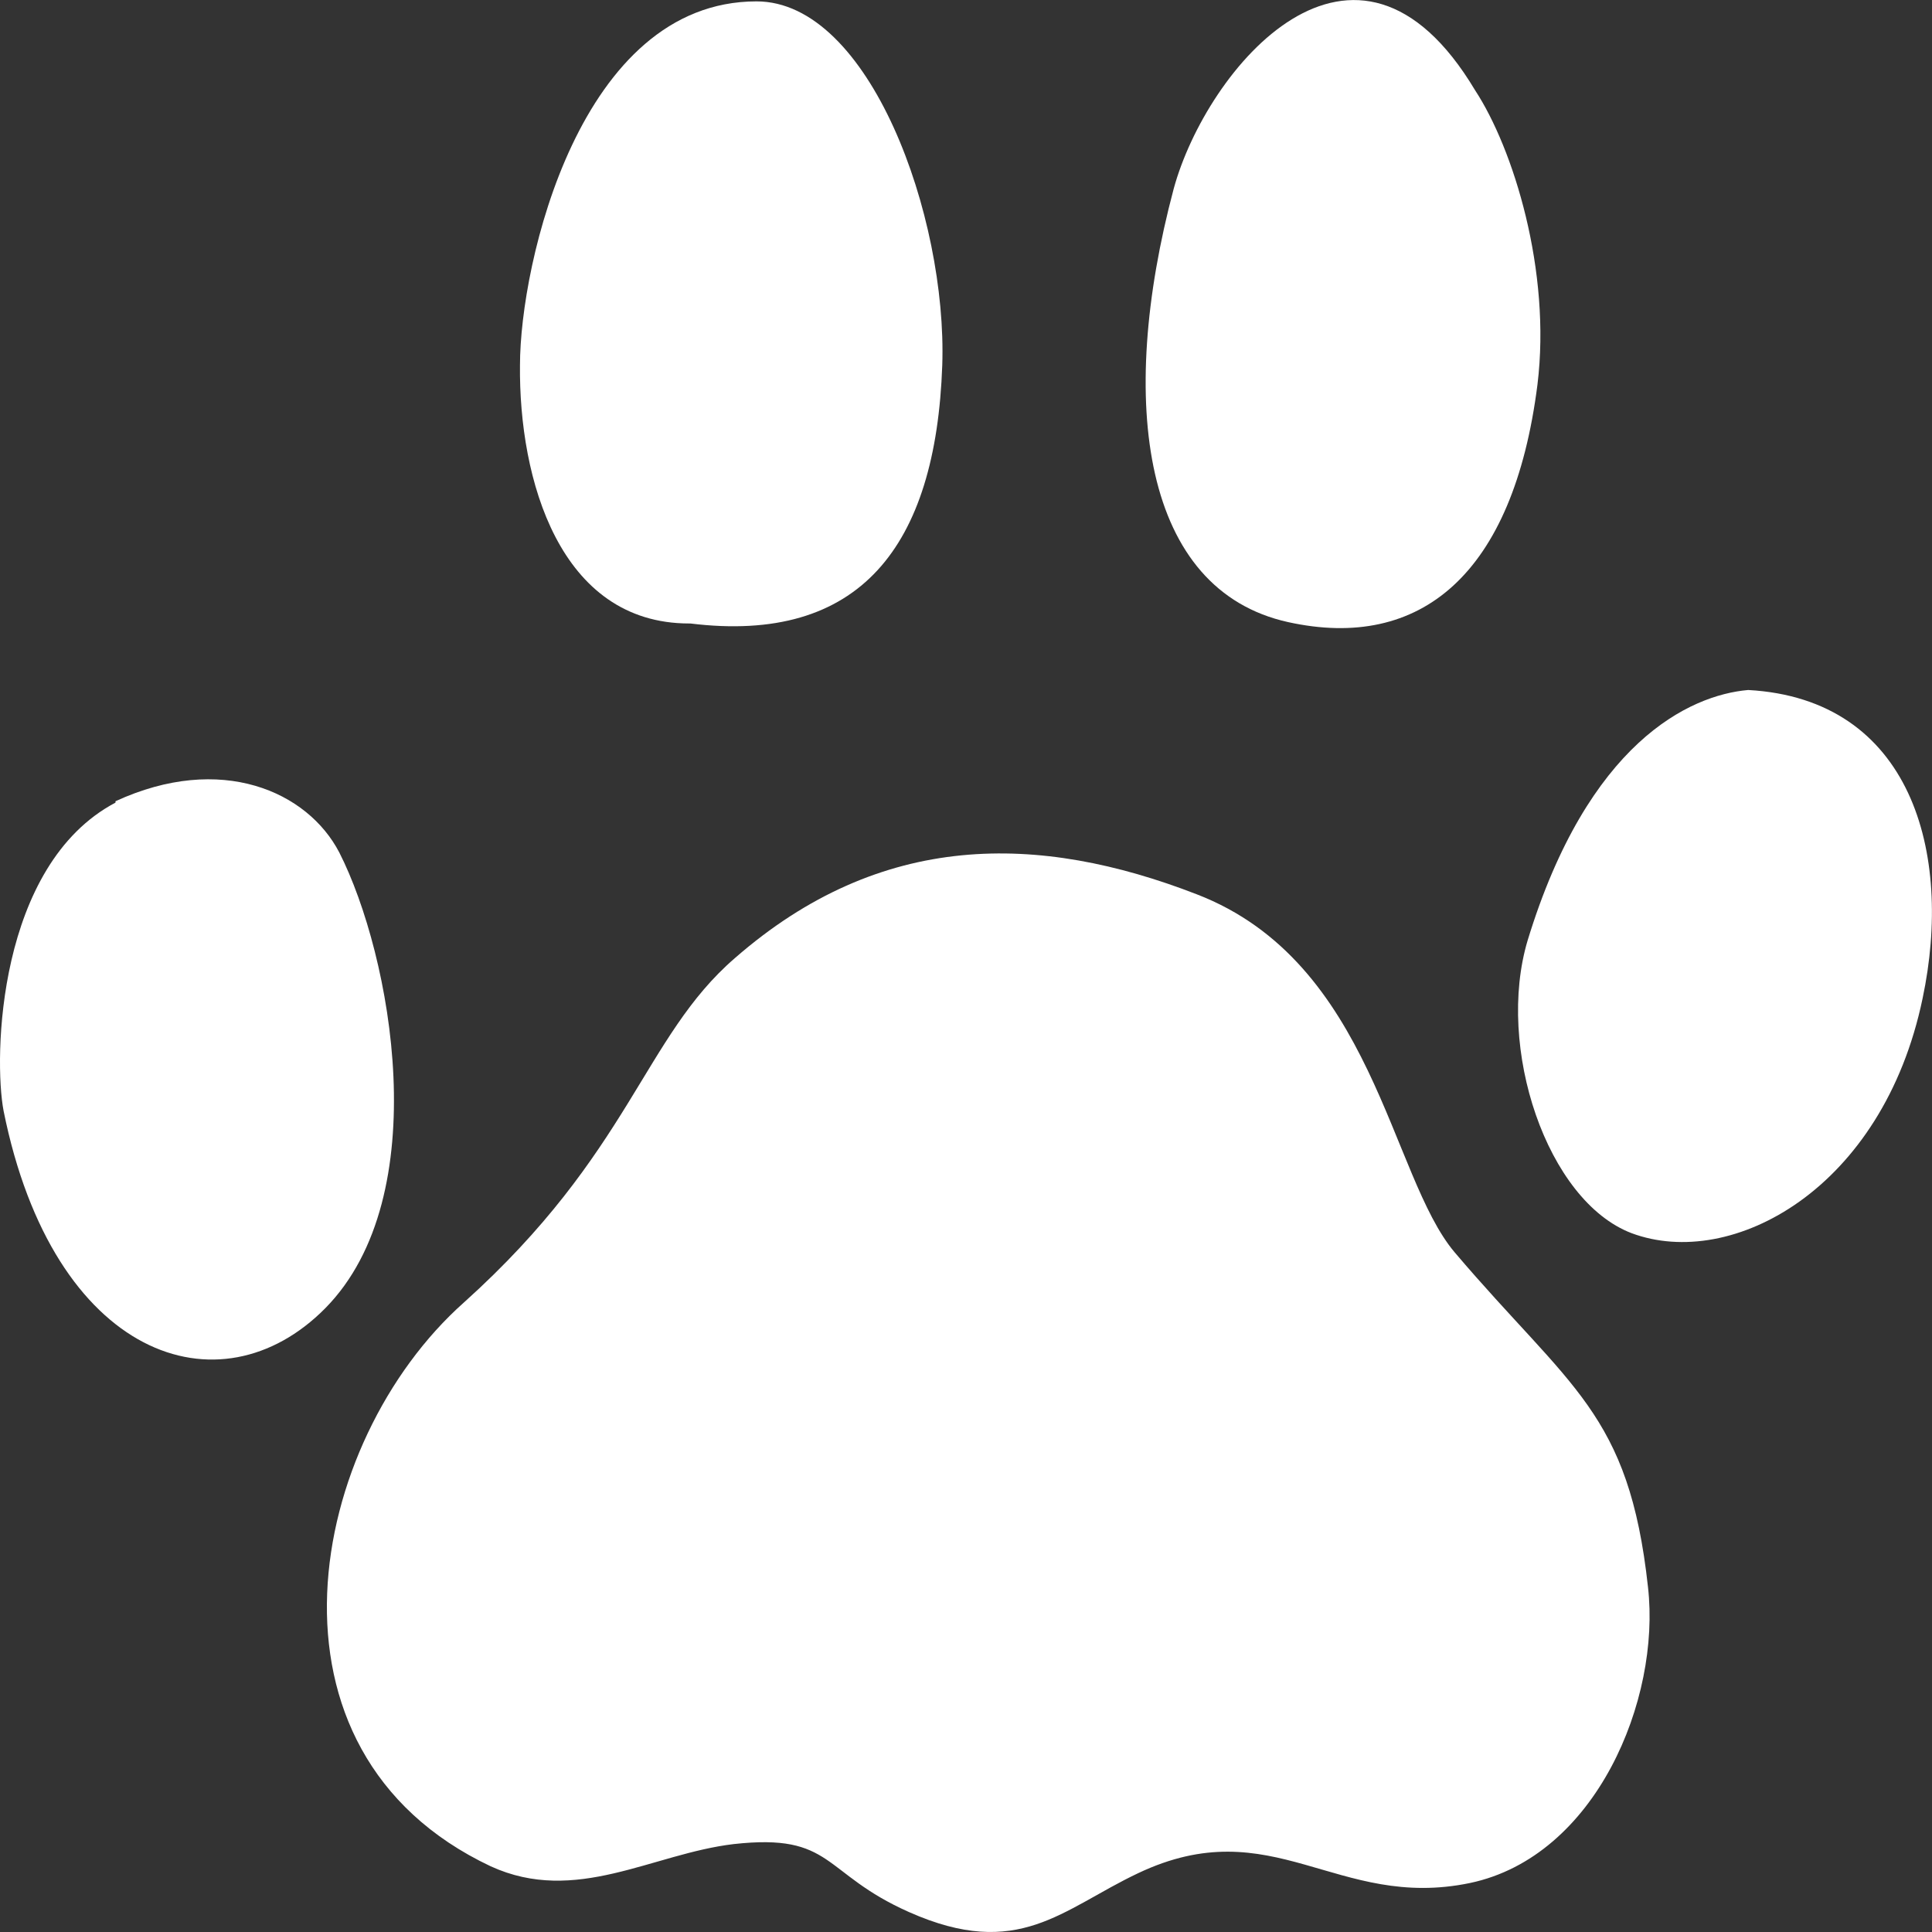
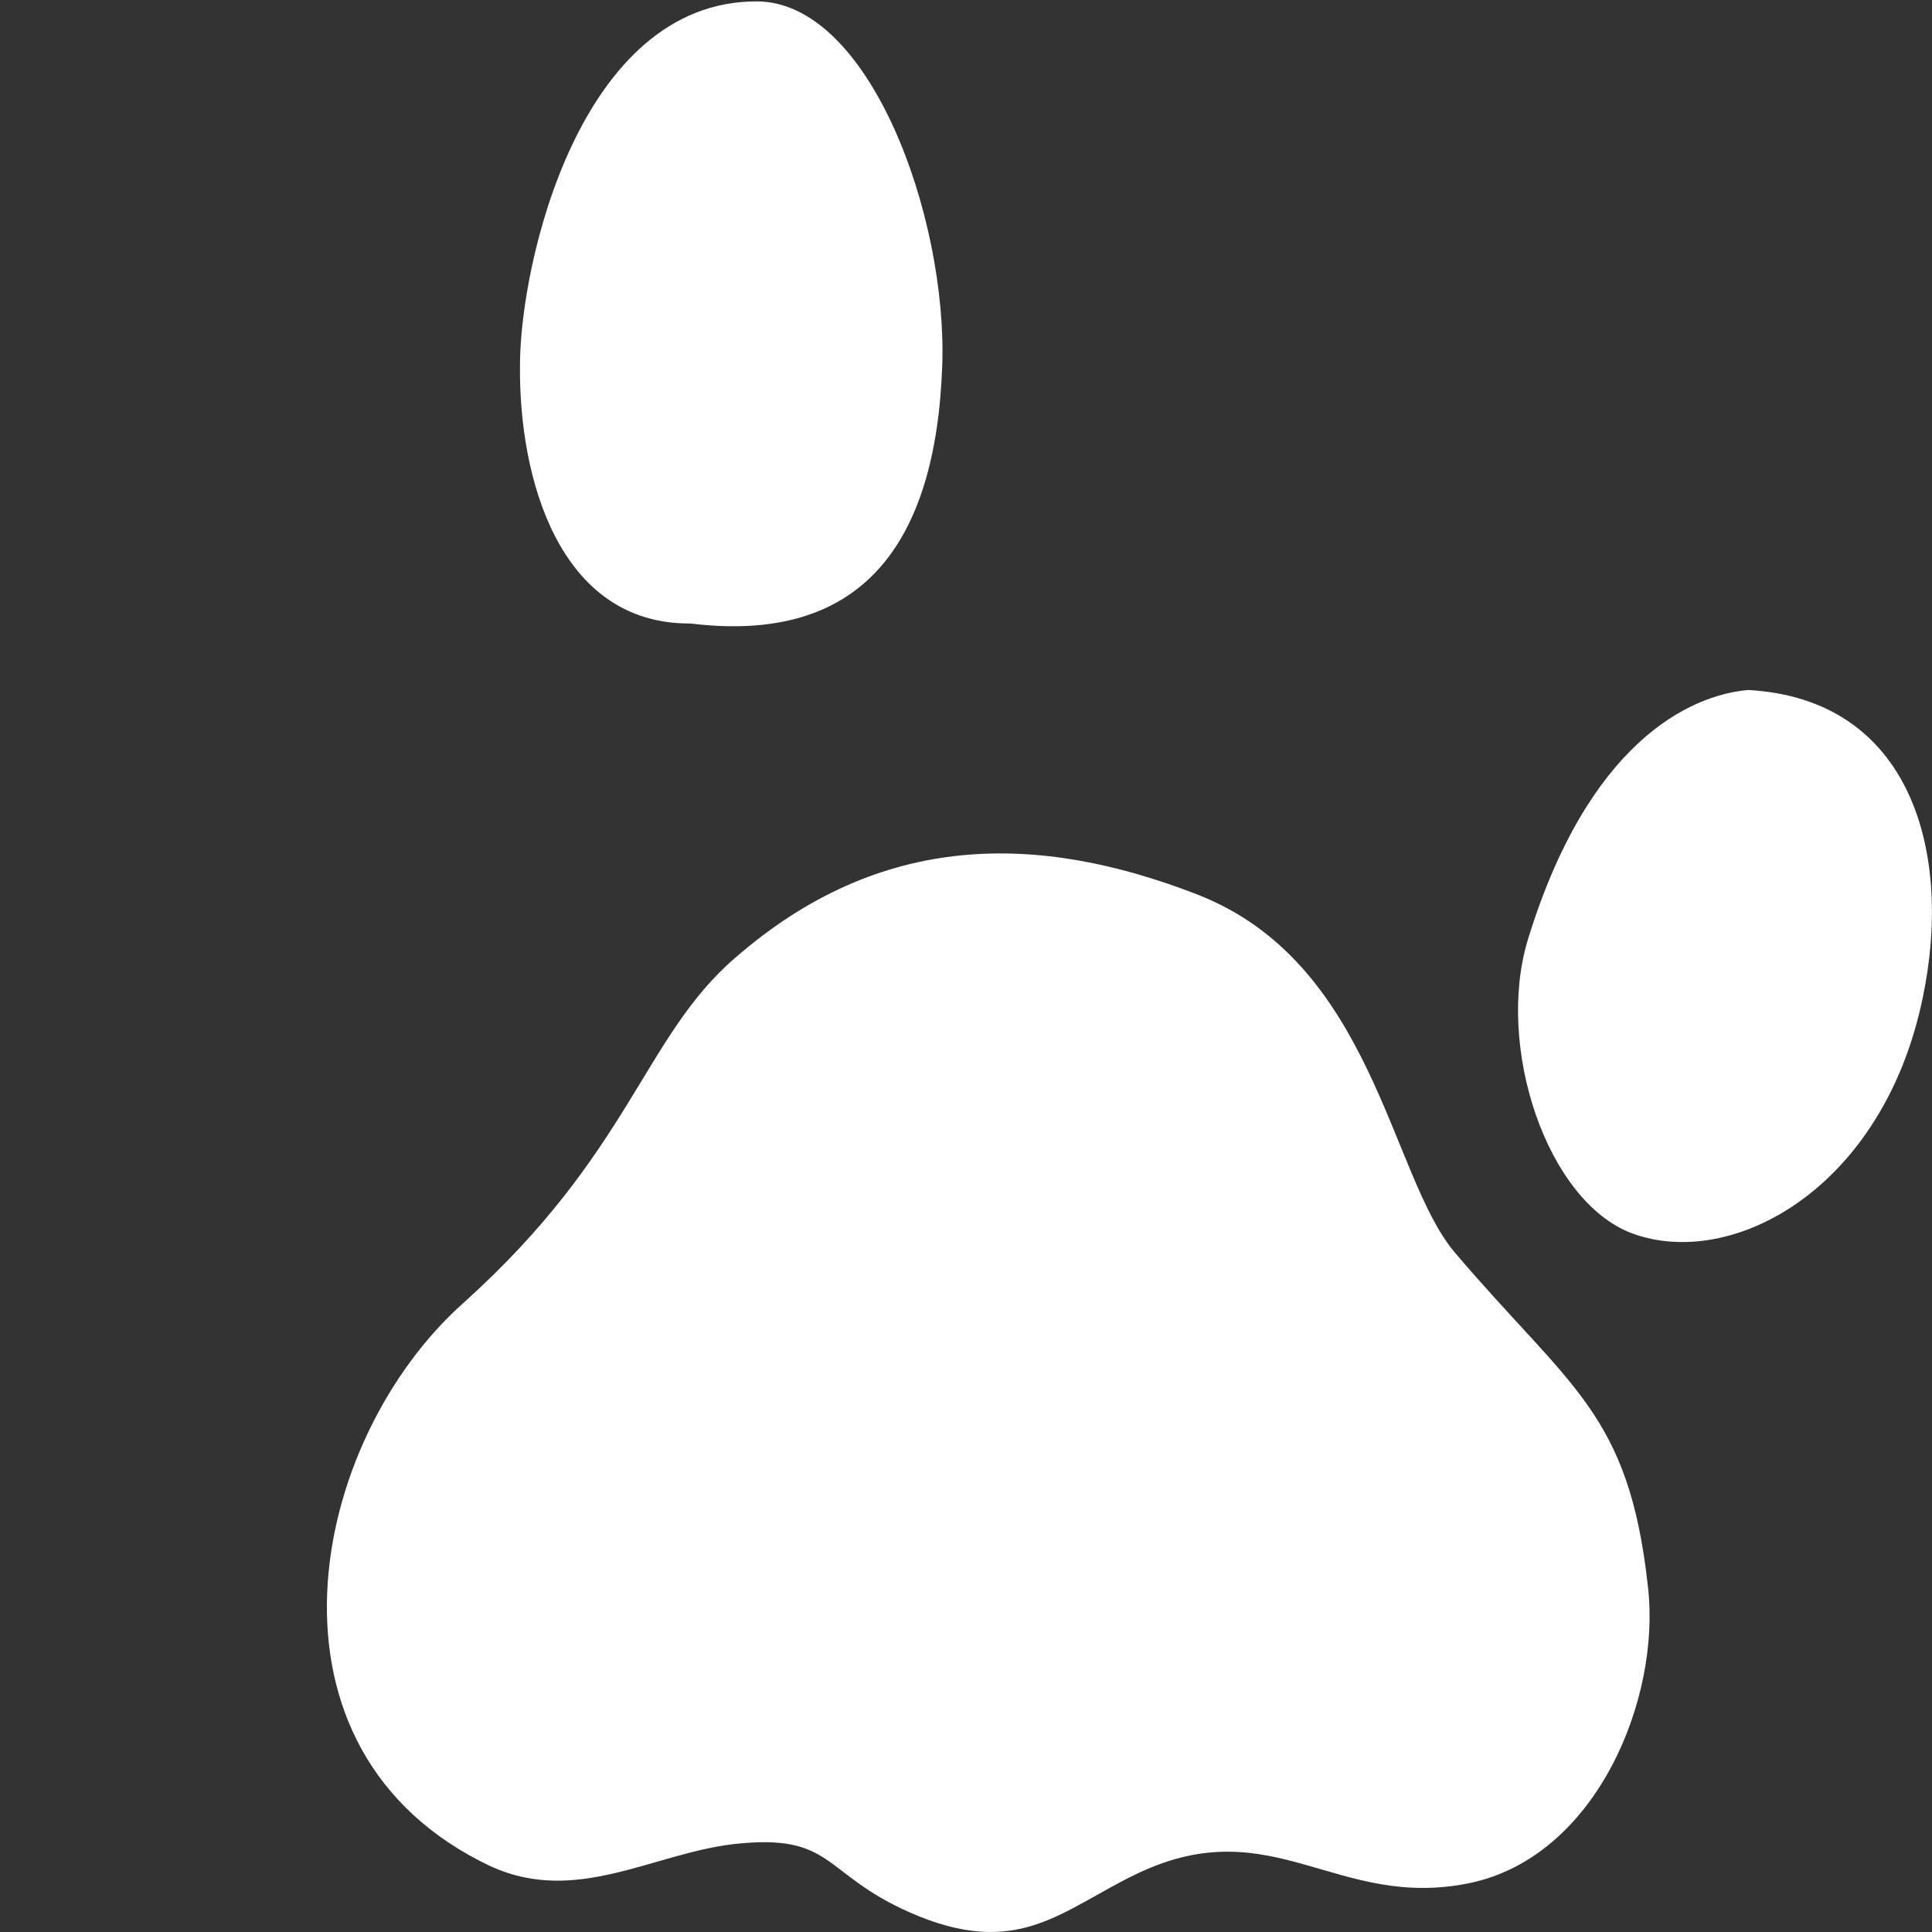
<svg xmlns="http://www.w3.org/2000/svg" width="14" height="14" viewBox="0 0 14 14" fill="none">
  <rect x="0" y="0" width="14" height="14" fill="#333333" stroke="none" />
-   <path fill-rule="evenodd" clip-rule="evenodd" d="M10.689 0.654C10.966 1.076 11.242 1.962 11.141 2.787C10.966 4.165 10.293 4.719 9.334 4.508C8.284 4.276 8.09 2.928 8.505 1.368C8.744 0.493 9.823 -0.795 10.689 0.654Z" fill="white" />
  <path fill-rule="evenodd" clip-rule="evenodd" d="M4.994 4.518C4.054 4.518 3.759 3.471 3.768 2.646C3.768 1.912 4.201 0.01 5.482 0.01C6.302 0.01 6.864 1.569 6.828 2.646C6.782 3.964 6.229 4.669 5.003 4.518H4.994Z" fill="white" />
  <path fill-rule="evenodd" clip-rule="evenodd" d="M8.671 6.48C9.952 6.973 10.072 8.523 10.542 9.076C11.38 10.062 11.804 10.233 11.942 11.501C12.035 12.316 11.565 13.453 10.652 13.645C9.685 13.846 9.224 13.111 8.247 13.574C7.694 13.836 7.381 14.208 6.588 13.856C5.952 13.574 6.044 13.282 5.316 13.363C4.726 13.433 4.173 13.806 3.556 13.524C1.787 12.689 2.229 10.445 3.362 9.438C4.57 8.352 4.662 7.516 5.325 6.943C6.385 6.017 7.528 6.037 8.671 6.48Z" fill="white" />
  <path fill-rule="evenodd" clip-rule="evenodd" d="M12.668 5C13.849 5.065 14.155 6.178 13.932 7.234C13.644 8.618 12.548 9.207 11.823 8.936C11.209 8.702 10.838 7.589 11.07 6.814C11.507 5.383 12.241 5.037 12.668 5Z" fill="white" />
-   <path fill-rule="evenodd" clip-rule="evenodd" d="M0.837 5.806C1.602 5.454 2.229 5.735 2.459 6.178C2.837 6.923 3.16 8.664 2.358 9.479C1.593 10.254 0.386 9.841 0.026 8.05C-0.047 7.667 -0.02 6.269 0.837 5.816V5.806Z" fill="white" />
</svg>